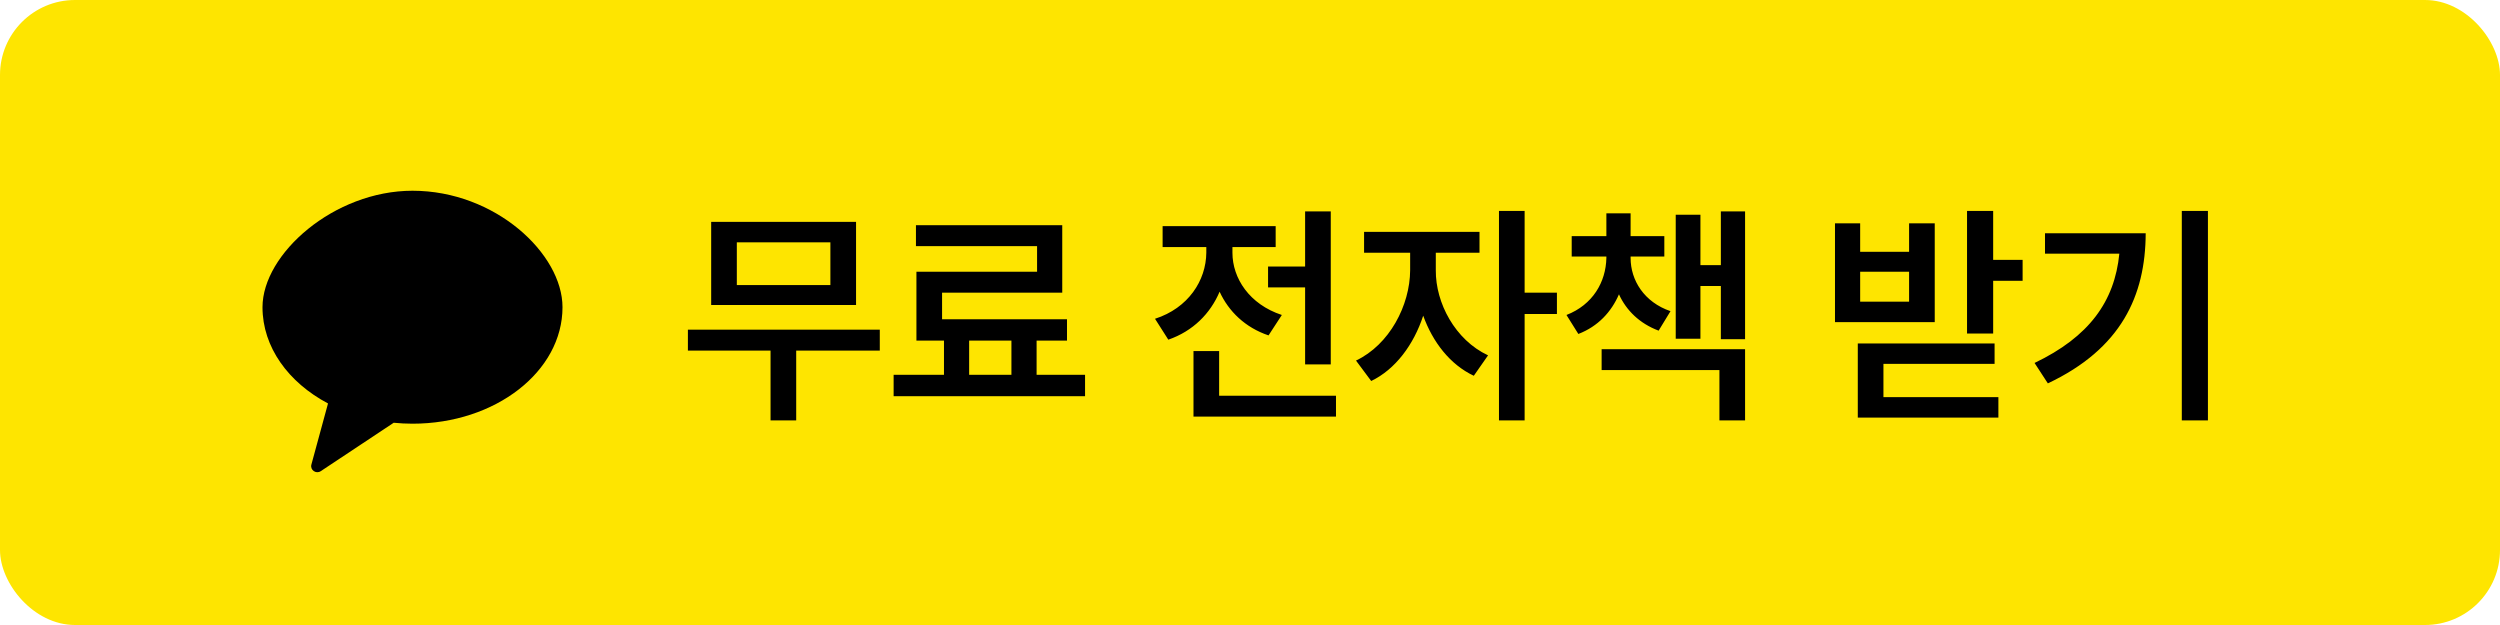
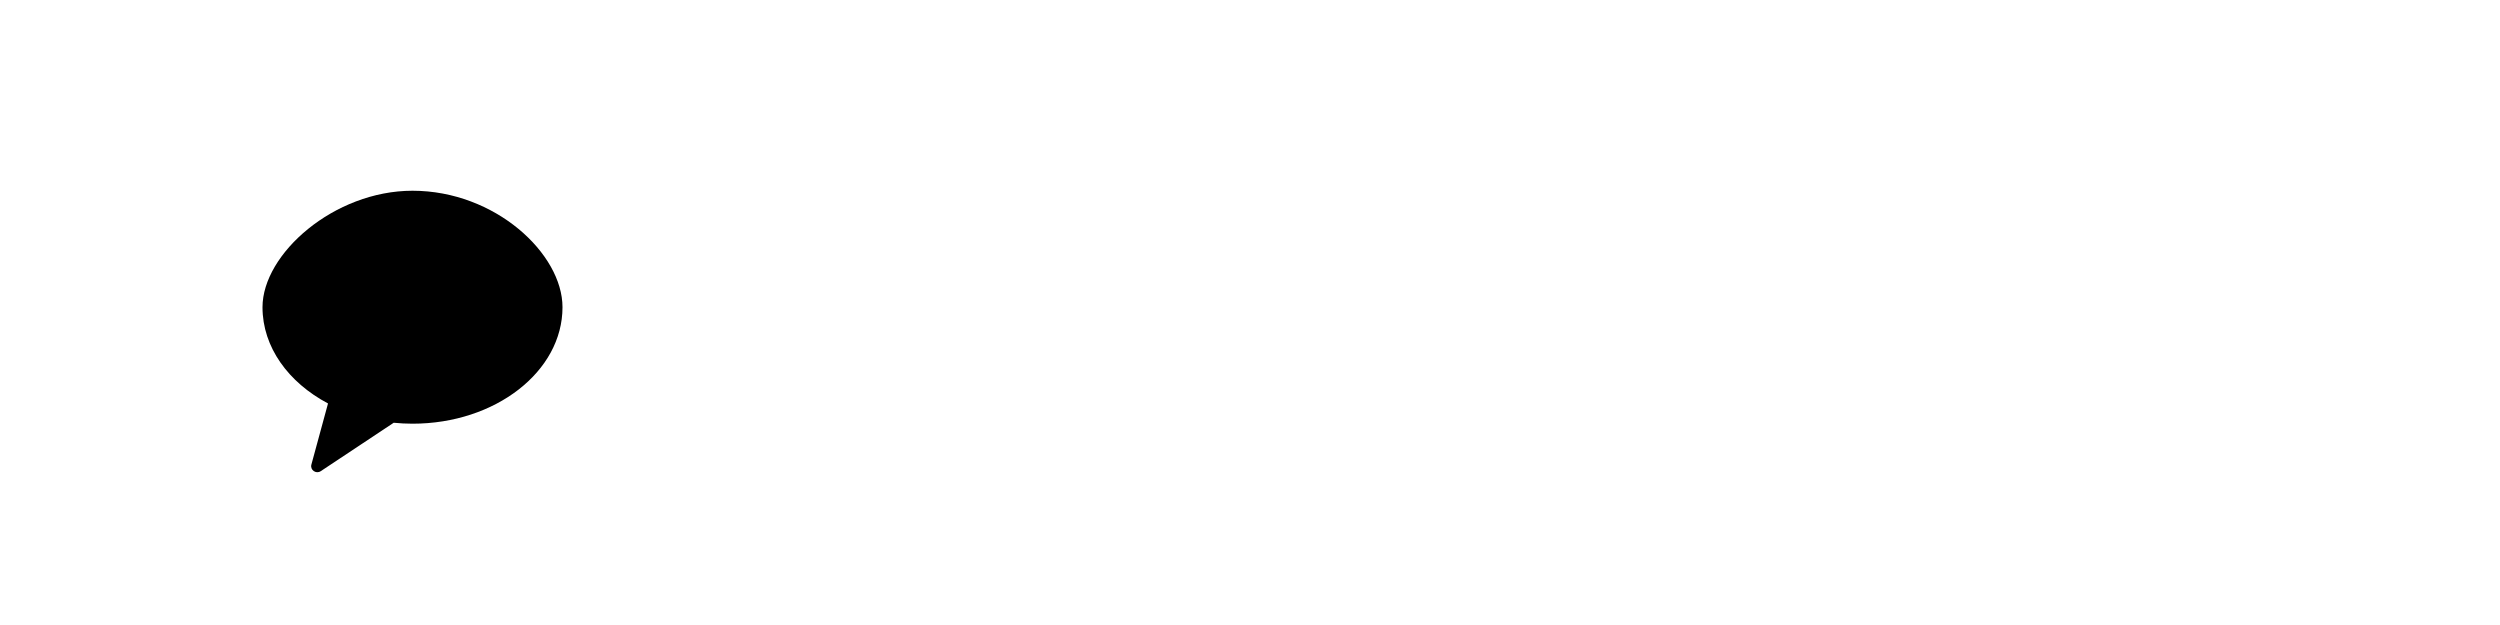
<svg xmlns="http://www.w3.org/2000/svg" width="200" height="50" viewBox="0 0 200 50" fill="none">
-   <rect width="200" height="50" rx="6" fill="#FEE500" />
  <path fill-rule="evenodd" clip-rule="evenodd" d="M33 15.259C26.72 15.259 21 20.307 21 24.577C21 27.777 23.077 30.6 26.241 32.277L24.911 37.165C24.792 37.599 25.284 37.943 25.661 37.693L31.497 33.82C31.989 33.868 32.491 33.896 33 33.896C39.627 33.896 45 29.724 45 24.577C45 20.307 39.627 15.259 33 15.259Z" fill="black" />
-   <path d="M70.383 26.376V28.048H63.696V33.634H61.644V28.048H55.032V26.376H70.383ZM56.894 24.4V17.75H68.484V24.4H56.894ZM58.946 22.804H66.431V19.384H58.946V22.804ZM86.804 29.986V31.696H71.49V29.986H75.518V27.25H73.314V21.74H82.966V19.688H73.276V18.016H84.98V23.412H75.366V25.54H85.36V27.25H82.928V29.986H86.804ZM77.532 29.986H80.914V27.25H77.532V29.986ZM106.461 16.914V29.15H104.409V22.994H101.445V21.322H104.409V16.914H106.461ZM92.401 25.502C95.061 24.647 96.486 22.443 96.505 20.22V19.764H93.009V18.092H102.053V19.764H98.595V20.22C98.595 22.253 99.944 24.343 102.547 25.198L101.483 26.832C99.621 26.205 98.291 24.913 97.569 23.336C96.828 25.084 95.441 26.49 93.465 27.174L92.401 25.502ZM95.479 33.33V28.086H97.531V31.658H106.879V33.33H95.479ZM114.864 21.626C114.845 24.229 116.403 27.193 119.044 28.428L117.904 30.062C116.004 29.169 114.617 27.364 113.857 25.255C113.097 27.573 111.634 29.549 109.696 30.48L108.48 28.846C111.159 27.573 112.793 24.438 112.812 21.626V20.22H109.126V18.548H118.36V20.22H114.864V21.626ZM119.918 33.634V16.876H121.97V23.412H124.554V25.122H121.97V33.634H119.918ZM130.448 20.638C130.448 22.424 131.531 24.172 133.64 24.894L132.69 26.452C131.17 25.882 130.106 24.837 129.517 23.545C128.909 24.951 127.845 26.11 126.268 26.718L125.318 25.198C127.427 24.381 128.472 22.557 128.51 20.638V20.524H125.736V18.89H128.51V17.066H130.448V18.89H133.146V20.524H130.448V20.638ZM128.13 29.606V27.934H139.606V33.634H137.554V29.606H128.13ZM134.058 27.098V17.18H136.034V21.208H137.668V16.914H139.606V27.136H137.668V22.88H136.034V27.098H134.058ZM159.453 16.876V20.79H161.809V22.462H159.453V26.68H157.363V16.876H159.453ZM146.799 25.768V17.864H148.813V20.144H152.727V17.864H154.779V25.768H146.799ZM148.623 33.406V27.478H159.567V29.112H150.675V31.772H159.871V33.406H148.623ZM148.813 24.134H152.727V21.74H148.813V24.134ZM176.634 16.876V33.634H174.544V16.876H176.634ZM162.764 29.036C167.134 26.946 169.167 24.115 169.547 20.296H163.6V18.662H171.656C171.637 23.659 169.699 27.896 163.828 30.67L162.764 29.036Z" fill="black" />
</svg>